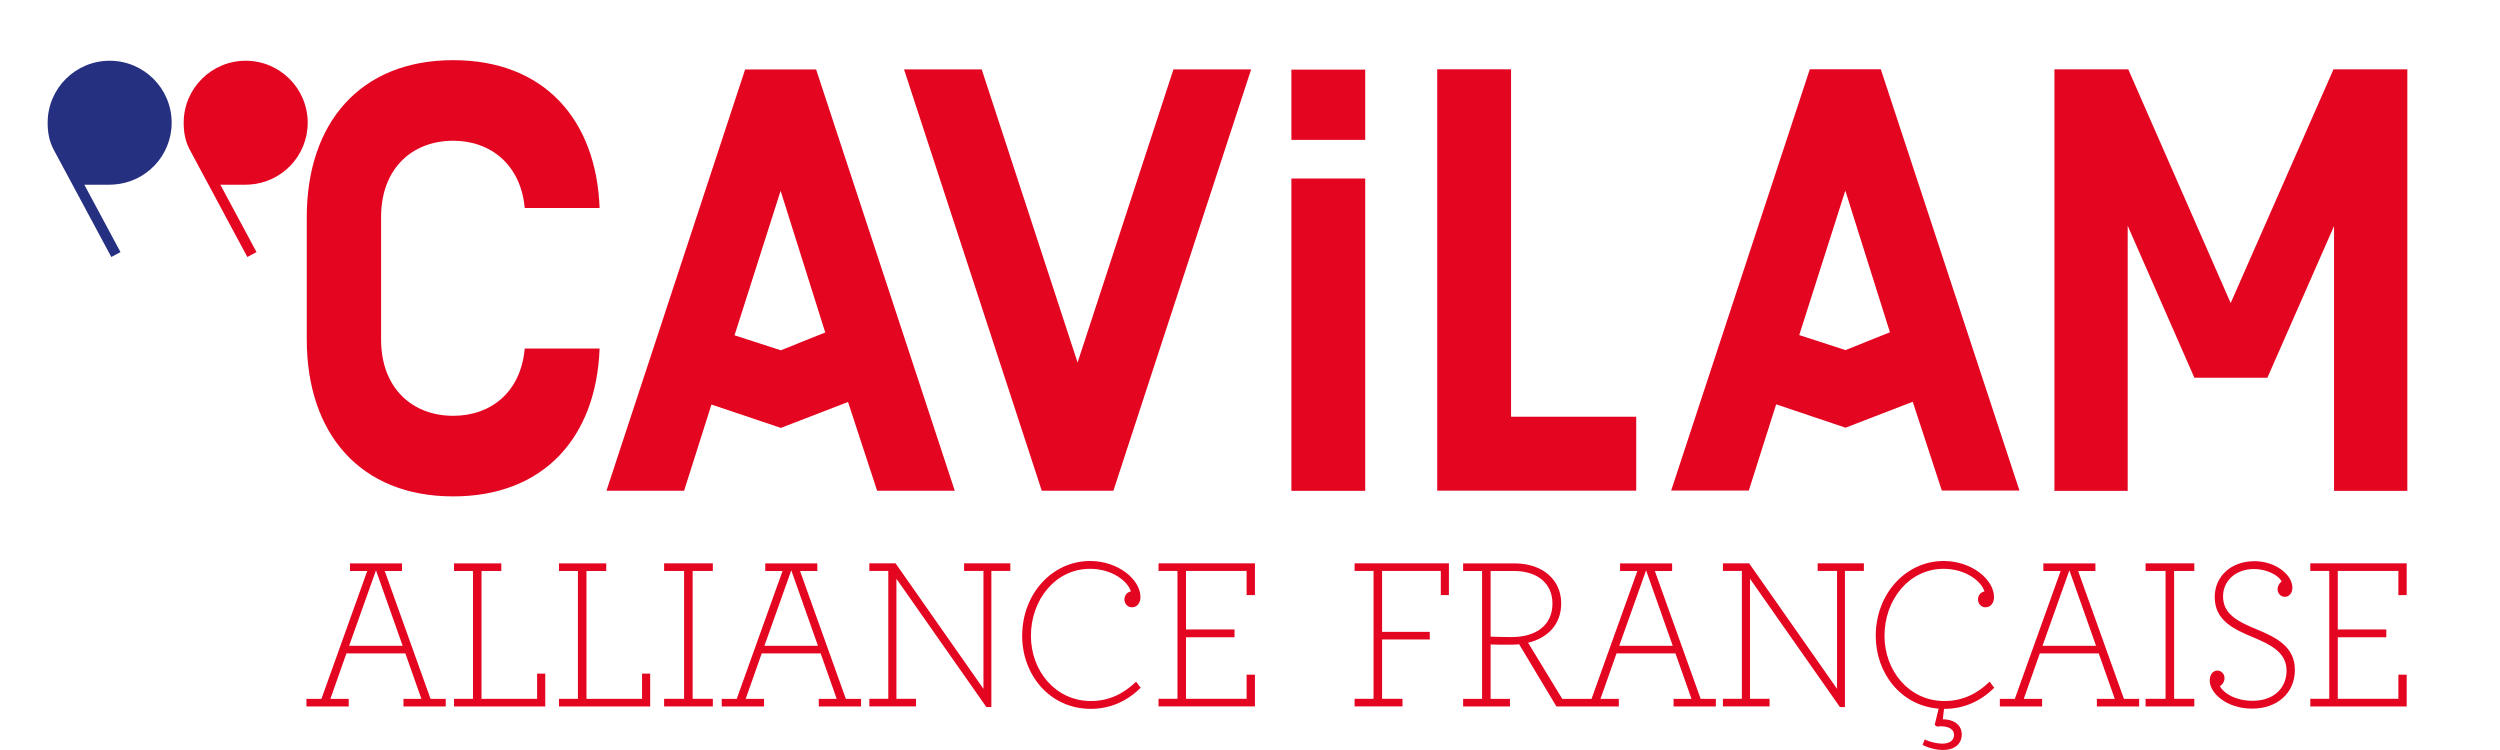
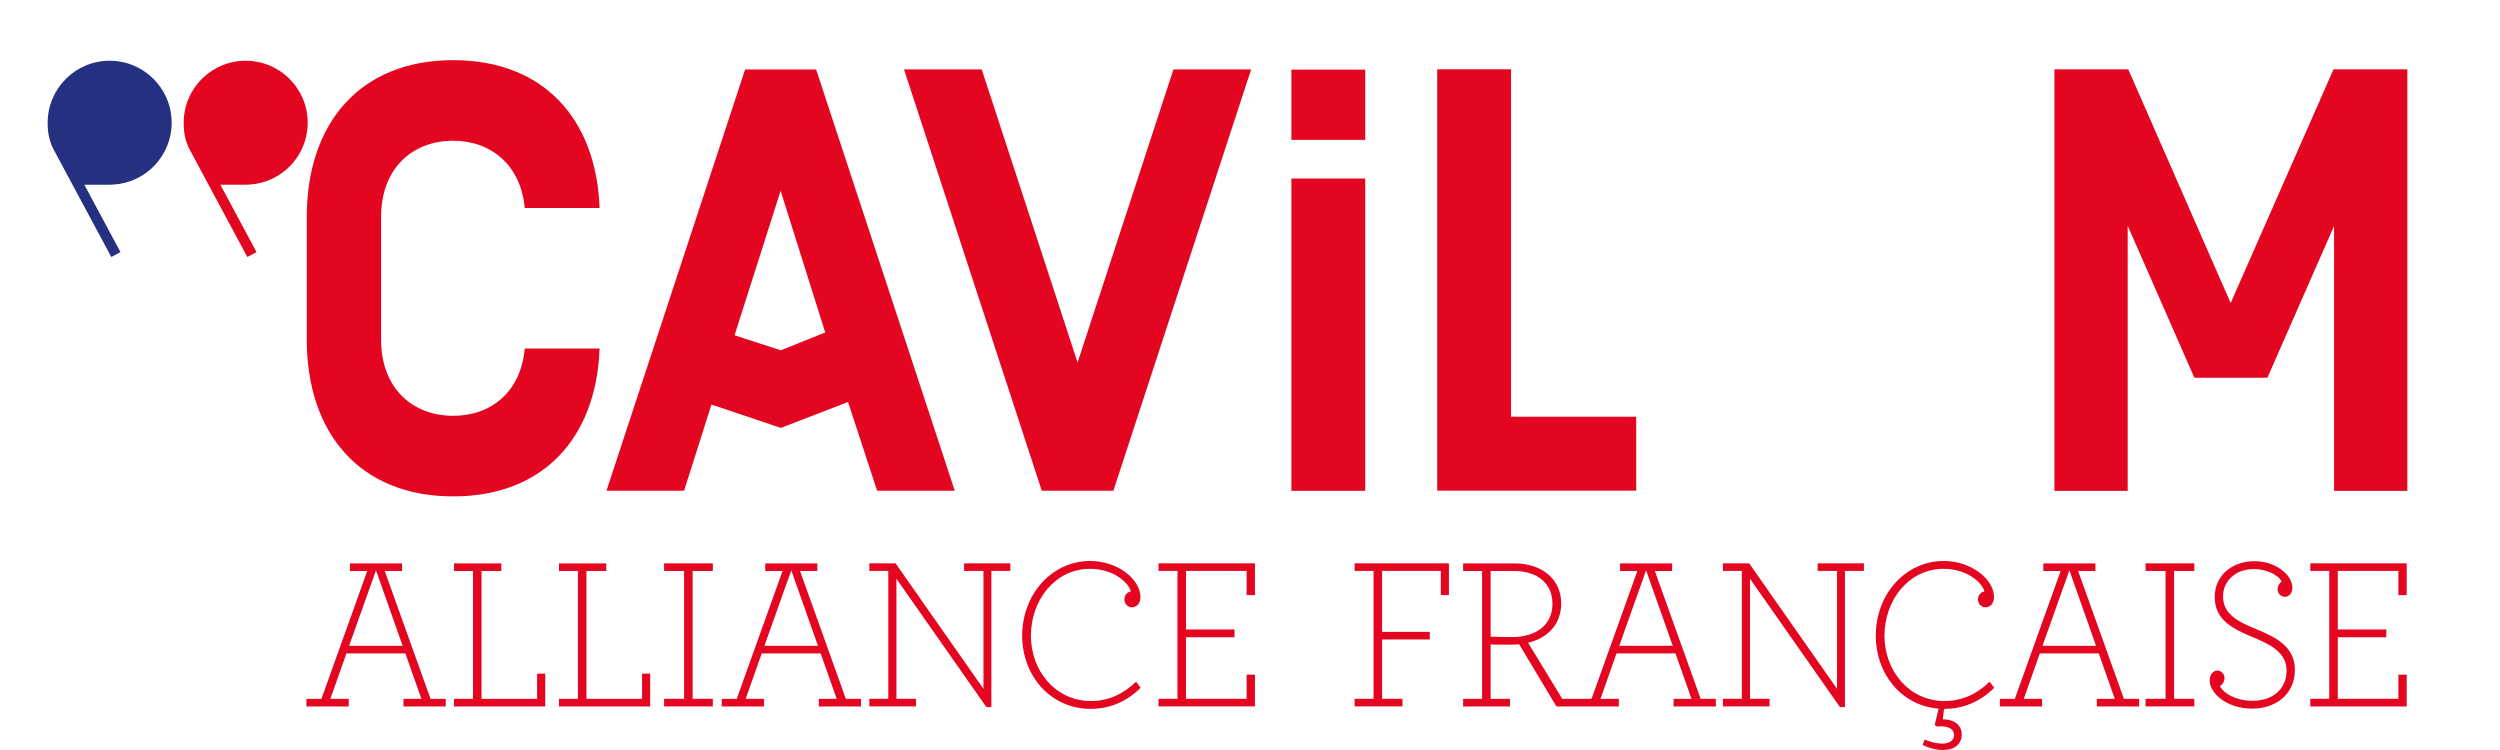
<svg xmlns="http://www.w3.org/2000/svg" version="1.1" id="svg1" width="462.667" height="138.793" viewBox="0 0 462.667 138.793">
  <defs id="defs1">
    <clipPath clipPathUnits="userSpaceOnUse" id="clipPath2">
      <path d="M 0,104.095 H 347 V 0 H 0 Z" transform="translate(-62.902,-84.56)" id="path2" />
    </clipPath>
    <clipPath clipPathUnits="userSpaceOnUse" id="clipPath4">
      <path d="M 0,104.095 H 347 V 0 H 0 Z" transform="translate(-114.542,-57.951)" id="path4" />
    </clipPath>
    <clipPath clipPathUnits="userSpaceOnUse" id="clipPath6">
      <path d="M 0,104.095 H 347 V 0 H 0 Z" transform="translate(-149.568,-53.777)" id="path6" />
    </clipPath>
    <clipPath clipPathUnits="userSpaceOnUse" id="clipPath8">
      <path d="M 0,104.095 H 347 V 0 H 0 Z" id="path8" />
    </clipPath>
    <clipPath clipPathUnits="userSpaceOnUse" id="clipPath10">
      <path d="M 0,104.095 H 347 V 0 H 0 Z" id="path10" />
    </clipPath>
    <clipPath clipPathUnits="userSpaceOnUse" id="clipPath12">
      <path d="M 0,104.095 H 347 V 0 H 0 Z" transform="translate(-209.736,-94.475)" id="path12" />
    </clipPath>
    <clipPath clipPathUnits="userSpaceOnUse" id="clipPath14">
      <path d="M 0,104.095 H 347 V 0 H 0 Z" transform="translate(-323.891,-94.475)" id="path14" />
    </clipPath>
    <clipPath clipPathUnits="userSpaceOnUse" id="clipPath16">
      <path d="M 0,104.095 H 347 V 0 H 0 Z" transform="translate(-48.458,-14.461)" id="path16" />
    </clipPath>
    <clipPath clipPathUnits="userSpaceOnUse" id="clipPath18">
      <path d="M 0,104.095 H 347 V 0 H 0 Z" transform="translate(-74.553,-7.095)" id="path18" />
    </clipPath>
    <clipPath clipPathUnits="userSpaceOnUse" id="clipPath20">
      <path d="M 0,104.095 H 347 V 0 H 0 Z" transform="translate(-89.118,-7.095)" id="path20" />
    </clipPath>
    <clipPath clipPathUnits="userSpaceOnUse" id="clipPath22">
      <path d="M 0,104.095 H 347 V 0 H 0 Z" transform="translate(-92.178,-24.846)" id="path22" />
    </clipPath>
    <clipPath clipPathUnits="userSpaceOnUse" id="clipPath24">
      <path d="M 0,104.095 H 347 V 0 H 0 Z" transform="translate(-106.103,-14.461)" id="path24" />
    </clipPath>
    <clipPath clipPathUnits="userSpaceOnUse" id="clipPath26">
      <path d="M 0,104.095 H 347 V 0 H 0 Z" transform="translate(-133.816,-24.846)" id="path26" />
    </clipPath>
    <clipPath clipPathUnits="userSpaceOnUse" id="clipPath28">
      <path d="M 0,104.095 H 347 V 0 H 0 Z" transform="translate(-151.415,-6.793)" id="path28" />
    </clipPath>
    <clipPath clipPathUnits="userSpaceOnUse" id="clipPath30">
      <path d="M 0,104.095 H 347 V 0 H 0 Z" transform="translate(-160.804,-24.846)" id="path30" />
    </clipPath>
    <clipPath clipPathUnits="userSpaceOnUse" id="clipPath32">
      <path d="M 0,104.095 H 347 V 0 H 0 Z" transform="translate(-188.019,-24.846)" id="path32" />
    </clipPath>
    <clipPath clipPathUnits="userSpaceOnUse" id="clipPath34">
      <path d="M 0,104.095 H 347 V 0 H 0 Z" transform="translate(-224.75,-14.461)" id="path34" />
    </clipPath>
    <clipPath clipPathUnits="userSpaceOnUse" id="clipPath36">
      <path d="M 0,104.095 H 347 V 0 H 0 Z" transform="translate(-252.292,-24.846)" id="path36" />
    </clipPath>
    <clipPath clipPathUnits="userSpaceOnUse" id="clipPath38">
      <path d="M 0,104.095 H 347 V 0 H 0 Z" transform="translate(-269.892,-5.706)" id="path38" />
    </clipPath>
    <clipPath clipPathUnits="userSpaceOnUse" id="clipPath40">
      <path d="M 0,104.095 H 347 V 0 H 0 Z" transform="translate(-283.502,-14.461)" id="path40" />
    </clipPath>
    <clipPath clipPathUnits="userSpaceOnUse" id="clipPath42">
      <path d="M 0,104.095 H 347 V 0 H 0 Z" transform="translate(-297.806,-24.846)" id="path42" />
    </clipPath>
    <clipPath clipPathUnits="userSpaceOnUse" id="clipPath44">
      <path d="M 0,104.095 H 347 V 0 H 0 Z" transform="translate(-313.27,-16.725)" id="path44" />
    </clipPath>
    <clipPath clipPathUnits="userSpaceOnUse" id="clipPath46">
      <path d="M 0,104.095 H 347 V 0 H 0 Z" transform="translate(-334.051,-21.495)" id="path46" />
    </clipPath>
    <clipPath clipPathUnits="userSpaceOnUse" id="clipPath48">
      <path d="M 0,104.095 H 347 V 0 H 0 Z" transform="translate(-6.613,-87.057)" id="path48" />
    </clipPath>
    <clipPath clipPathUnits="userSpaceOnUse" id="clipPath50">
      <path d="M 0,104.095 H 347 V 0 H 0 Z" transform="translate(-262.322,-57.979)" id="path50" />
    </clipPath>
    <clipPath clipPathUnits="userSpaceOnUse" id="clipPath52">
      <path d="M 0,104.095 H 347 V 0 H 0 Z" transform="translate(-25.496,-87.057)" id="path52" />
    </clipPath>
  </defs>
  <g id="layer-MC0">
    <path id="path1" d="M 0,0 C 5.236,0 9.394,-3.365 9.933,-9.337 H 20.328 C 19.866,3.029 12.551,11.187 0,11.187 c -12.936,0 -20.328,-8.748 -20.328,-21.786 V -27.59 c 0,-13.04 7.392,-21.787 20.328,-21.787 12.551,0 19.866,8.159 20.328,20.525 H 9.933 C 9.394,-34.909 5.236,-38.189 0,-38.189 c -5.621,0 -10.01,3.785 -10.01,10.599 v 16.991 C -10.01,-3.785 -5.621,0 0,0" style="fill:#e40521;fill-opacity:1;fill-rule:nonzero;stroke:none" transform="matrix(1.333,0,0,-1.333,83.869,26.046)" clip-path="url(#clipPath2)" />
    <path id="path3" d="m 0,0 -6.167,-2.478 -6.425,2.082 6.397,20.061 z m -11.123,36.513 -19.25,-58.487 h 10.78 l 3.796,11.964 9.635,-3.242 9.327,3.6 4.038,-12.322 h 10.78 L -1.266,36.513 Z" style="fill:#e40521;fill-opacity:1;fill-rule:nonzero;stroke:none" transform="matrix(1.333,0,0,-1.333,152.723,61.526)" clip-path="url(#clipPath4)" />
    <path id="path5" d="M 0,0 -13.31,40.698 H -24.097 L -4.972,-17.8 H 4.973 L 24.097,40.698 H 13.311 Z" style="fill:#e40521;fill-opacity:1;fill-rule:nonzero;stroke:none" transform="matrix(1.333,0,0,-1.333,199.424,67.091)" clip-path="url(#clipPath6)" />
    <path id="path7" d="m 179.29,35.977 h 10.25 v 43.36 h -10.25 z" style="fill:#e40521;fill-opacity:1;fill-rule:nonzero;stroke:none" transform="matrix(1.333,0,0,-1.333,0,138.793)" clip-path="url(#clipPath8)" />
    <path id="path9" d="m 179.29,84.701 h 10.25 v 9.752 h -10.25 z" style="fill:#e40521;fill-opacity:1;fill-rule:nonzero;stroke:none" transform="matrix(1.333,0,0,-1.333,0,138.793)" clip-path="url(#clipPath10)" />
    <path id="path11" d="m 0,0 h -10.251 v -58.498 h 27.626 v 10.264 l -17.375,0 z" style="fill:#e40521;fill-opacity:1;fill-rule:nonzero;stroke:none" transform="matrix(1.333,0,0,-1.333,279.647,12.827)" clip-path="url(#clipPath12)" />
    <path id="path13" d="M 0,0 -14.276,-32.45 -28.495,0 h -10.251 v -58.531 h 10.174 v 36.804 l 9.256,-21.093 h 10.137 l 9.256,21.059 v -36.77 h 10.174 l 0,58.531 z" style="fill:#e40521;fill-opacity:1;fill-rule:nonzero;stroke:none" transform="matrix(1.333,0,0,-1.333,431.854,12.827)" clip-path="url(#clipPath14)" />
    <path id="path15" d="M 0,0 3.73,10.476 7.43,0 Z m 4.944,10.386 h 2.399 v 1.056 H 0.116 v -1.056 h 2.399 l -6.36,-17.752 h -2.082 v -1.057 h 5.87 v 1.057 h -2.545 l 2.226,6.309 h 8.182 l 2.226,-6.309 H 7.545 v -1.057 h 5.868 v 1.057 h -2.109 z" style="fill:#e40521;fill-opacity:1;fill-rule:nonzero;stroke:none" transform="matrix(1.333,0,0,-1.333,64.611,119.513)" clip-path="url(#clipPath16)" />
    <path id="path17" d="m 0,0 h -7.72 v 17.752 h 2.747 v 1.056 h -6.562 v -1.056 h 2.63 V 0 h -2.63 V -1.057 H 1.128 V 3.502 L 0,3.502 Z" style="fill:#e40521;fill-opacity:1;fill-rule:nonzero;stroke:none" transform="matrix(1.333,0,0,-1.333,99.404,129.334)" clip-path="url(#clipPath18)" />
    <path id="path19" d="m 0,0 h -7.718 v 17.752 h 2.745 v 1.056 h -6.562 v -1.056 h 2.631 V 0 h -2.631 V -1.057 H 1.127 V 3.502 L 0,3.502 Z" style="fill:#e40521;fill-opacity:1;fill-rule:nonzero;stroke:none" transform="matrix(1.333,0,0,-1.333,118.824,129.334)" clip-path="url(#clipPath20)" />
    <path id="path21" d="M 0,0 H 2.775 V -17.752 H 0 v -1.056 h 6.765 v 1.056 H 3.961 V 0 H 6.765 V 1.056 H 0 Z" style="fill:#e40521;fill-opacity:1;fill-rule:nonzero;stroke:none" transform="matrix(1.333,0,0,-1.333,122.904,105.665)" clip-path="url(#clipPath22)" />
    <path id="path23" d="M 0,0 3.73,10.476 7.43,0 Z m 4.944,10.386 h 2.399 v 1.056 H 0.116 v -1.056 h 2.399 l -6.36,-17.752 h -2.082 v -1.057 h 5.87 v 1.057 h -2.545 l 2.226,6.309 h 8.182 l 2.226,-6.309 H 7.545 v -1.057 h 5.868 v 1.057 h -2.109 z" style="fill:#e40521;fill-opacity:1;fill-rule:nonzero;stroke:none" transform="matrix(1.333,0,0,-1.333,141.47,119.513)" clip-path="url(#clipPath24)" />
    <path id="path25" d="m 0,0 h 2.688 v -16.363 l -12.2,17.419 h -3.642 V 0 h 2.63 v -17.752 h -2.63 v -1.056 h 6.476 v 1.056 H -9.395 V -1.087 L 3.093,-18.899 H 3.786 V 0 H 6.418 V 1.056 H 0 Z" style="fill:#e40521;fill-opacity:1;fill-rule:nonzero;stroke:none" transform="matrix(1.333,0,0,-1.333,178.422,105.665)" clip-path="url(#clipPath26)" />
    <path id="path27" d="m 0,0 c -4.914,0 -8.326,4.197 -8.326,9.057 0,5.012 3.412,9.298 8.21,9.298 3.152,0 5.291,-1.811 5.667,-3.14 -0.52,-0.09 -0.896,-0.543 -0.896,-1.116 0,-0.604 0.462,-1.087 1.041,-1.087 0.693,0 1.185,0.573 1.185,1.418 0,2.416 -3.065,5.012 -6.997,5.012 -5.145,0 -9.425,-4.438 -9.425,-10.415 0,-5.314 3.759,-10.114 9.541,-10.114 2.631,0 5.002,1.027 6.909,2.928 L 6.273,2.687 C 4.511,0.966 2.428,0 0,0" style="fill:#e40521;fill-opacity:1;fill-rule:nonzero;stroke:none" transform="matrix(1.333,0,0,-1.333,201.887,129.737)" clip-path="url(#clipPath28)" />
    <path id="path29" d="M 0,0 H 2.631 V -17.752 H 0 v -1.056 h 13.386 v 4.407 h -1.157 v -3.351 H 3.816 v 8.544 h 6.736 v 1.087 H 3.816 V 0 h 8.413 v -3.351 h 1.157 V 1.056 L 0,1.056 Z" style="fill:#e40521;fill-opacity:1;fill-rule:nonzero;stroke:none" transform="matrix(1.333,0,0,-1.333,214.405,105.665)" clip-path="url(#clipPath30)" />
    <path id="path31" d="M 0,0 H 2.631 V -17.752 H 0 v -1.056 h 6.649 v 1.056 H 3.816 v 8.242 h 6.62 v 1.057 H 3.816 V 0 h 8.153 v -3.351 h 1.126 V 1.056 L 0,1.056 Z" style="fill:#e40521;fill-opacity:1;fill-rule:nonzero;stroke:none" transform="matrix(1.333,0,0,-1.333,250.691,105.665)" clip-path="url(#clipPath32)" />
    <path id="path33" d="M 0,0 3.728,10.476 7.429,0 Z m -14.939,1.208 c -1.011,0 -2.051,0.03 -2.919,0.06 v 9.118 h 3.209 c 3.324,0 5.377,-1.752 5.377,-4.529 0,-3.049 -2.341,-4.649 -5.667,-4.649 m 19.882,9.178 h 2.399 v 1.056 H 0.115 v -1.056 h 2.4 L -3.846,-7.366 h -1.585 -0.042 -2.44 l -4.742,7.789 c 2.748,0.664 4.598,2.566 4.598,5.464 0,3.23 -2.515,5.555 -6.505,5.555 h -7.111 v -1.056 h 2.63 V -7.366 h -2.63 v -1.057 h 6.503 v 1.057 h -2.688 v 7.547 c 0.781,-0.03 1.821,-0.03 2.862,-0.03 0.376,0 0.781,0.03 1.099,0.06 l 5.175,-8.634 h 3.249 0.042 5.372 v 1.057 h -2.543 l 2.226,6.309 h 8.181 l 2.226,-6.309 H 7.545 v -1.057 h 5.868 v 1.057 h -2.11 z" style="fill:#e40521;fill-opacity:1;fill-rule:nonzero;stroke:none" transform="matrix(1.333,0,0,-1.333,299.667,119.513)" clip-path="url(#clipPath34)" />
    <path id="path35" d="m 0,0 h 2.689 v -16.363 l -12.2,17.419 h -3.642 V 0 h 2.63 v -17.752 h -2.63 v -1.056 h 6.475 v 1.056 H -9.395 V -1.087 L 3.093,-18.899 H 3.787 V 0 H 6.418 V 1.056 H 0 Z" style="fill:#e40521;fill-opacity:1;fill-rule:nonzero;stroke:none" transform="matrix(1.333,0,0,-1.333,336.389,105.665)" clip-path="url(#clipPath36)" />
    <path id="path37" d="M 0,0 C 2.63,0 5.001,1.026 6.908,2.928 L 6.273,3.774 C 4.509,2.053 2.428,1.087 0,1.087 c -4.915,0 -8.326,4.196 -8.326,9.057 0,5.011 3.411,9.298 8.21,9.298 3.152,0 5.29,-1.811 5.667,-3.14 -0.521,-0.09 -0.897,-0.543 -0.897,-1.116 0,-0.605 0.463,-1.087 1.041,-1.087 0.694,0 1.185,0.573 1.185,1.418 0,2.416 -3.065,5.012 -6.996,5.012 -5.146,0 -9.425,-4.438 -9.425,-10.415 0,-5.072 3.412,-9.661 8.731,-10.084 l -0.549,-2.264 0.347,-0.241 c 0.115,0.03 0.347,0.06 0.52,0.06 1.301,-0.03 1.822,-0.544 1.822,-1.208 0,-0.694 -0.55,-1.207 -1.649,-1.207 -0.693,0 -1.734,0.241 -2.428,0.574 l -0.289,-0.755 c 0.839,-0.423 1.821,-0.695 2.833,-0.695 1.734,0 2.602,0.936 2.602,2.144 0,1.208 -0.896,2.083 -2.631,2.113 L -0.059,0 Z" style="fill:#e40521;fill-opacity:1;fill-rule:nonzero;stroke:none" transform="matrix(1.333,0,0,-1.333,359.856,131.186)" clip-path="url(#clipPath38)" />
    <path id="path39" d="M 0,0 3.728,10.476 7.429,0 Z m 4.943,10.386 h 2.399 v 1.056 H 0.115 v -1.056 h 2.4 L -3.846,-7.366 h -2.081 v -1.057 h 5.868 v 1.057 h -2.543 l 2.226,6.309 h 8.181 l 2.226,-6.309 H 7.545 v -1.057 h 5.868 v 1.057 h -2.11 z" style="fill:#e40521;fill-opacity:1;fill-rule:nonzero;stroke:none" transform="matrix(1.333,0,0,-1.333,378.003,119.513)" clip-path="url(#clipPath40)" />
    <path id="path41" d="M 0,0 H 2.775 V -17.752 H 0 v -1.056 h 6.765 v 1.056 H 3.961 V 0 H 6.765 V 1.056 H 0 Z" style="fill:#e40521;fill-opacity:1;fill-rule:nonzero;stroke:none" transform="matrix(1.333,0,0,-1.333,397.075,105.665)" clip-path="url(#clipPath42)" />
    <path id="path43" d="m 0,0 c -2.543,1.057 -4.712,2.053 -4.712,4.589 0,2.173 1.763,3.803 4.308,3.803 1.589,0 3.325,-0.754 3.816,-1.72 C 3.094,6.4 2.862,6.038 2.862,5.585 c 0,-0.604 0.463,-1.057 1.012,-1.057 0.55,0 1.041,0.484 1.041,1.268 0,1.812 -2.341,3.683 -5.262,3.683 -3.237,0 -5.521,-2.083 -5.521,-4.981 0,-3.2 2.544,-4.438 5.406,-5.615 2.371,-0.996 4.568,-2.083 4.568,-4.589 0,-2.476 -1.822,-4.196 -4.712,-4.196 -2.284,0 -3.961,0.966 -4.539,2.023 0.375,0.241 0.636,0.663 0.636,1.147 0,0.573 -0.463,1.026 -0.983,1.026 -0.607,0 -1.07,-0.543 -1.07,-1.389 0,-1.72 2.313,-3.894 5.897,-3.894 3.412,0 5.927,2.113 5.927,5.374 C 5.262,-2.446 2.775,-1.147 0,0" style="fill:#e40521;fill-opacity:1;fill-rule:nonzero;stroke:none" transform="matrix(1.333,0,0,-1.333,417.693,116.493)" clip-path="url(#clipPath44)" />
    <path id="path45" d="M 0,0 V 4.407 H -13.384 V 3.351 h 2.63 V -14.4 h -2.63 v -1.057 H 0 v 4.407 h -1.156 v -3.35 h -8.413 v 8.543 h 6.736 v 1.087 h -6.736 v 8.121 h 8.413 l 0,-3.351 z" style="fill:#e40521;fill-opacity:1;fill-rule:nonzero;stroke:none" transform="matrix(1.333,0,0,-1.333,445.401,110.133)" clip-path="url(#clipPath46)" />
    <path id="path47" d="m 0,0 c 0,4.755 3.855,8.609 8.609,8.609 4.755,0 8.609,-3.854 8.609,-8.609 0,-4.579 -3.578,-8.313 -8.089,-8.583 0,0 -0.513,-0.024 -0.706,-0.024 -0.186,0 -3.29,0 -3.33,0 l 5.018,-9.349 -1.273,-0.683 c 0,0 -7.725,14.377 -8.013,14.927 C 0.208,-2.532 0,-1.327 0,0" style="fill:#253081;fill-opacity:1;fill-rule:nonzero;stroke:none" transform="matrix(1.333,0,0,-1.333,8.818,22.717)" clip-path="url(#clipPath48)" />
-     <path id="path49" d="m 0,0 -6.167,-2.478 -6.425,2.082 6.397,20.061 z m -11.123,36.513 -19.25,-58.487 h 10.78 l 3.796,11.964 9.635,-3.242 9.327,3.6 4.038,-12.322 h 10.78 L -1.266,36.513 Z" style="fill:#e40521;fill-opacity:1;fill-rule:nonzero;stroke:none" transform="matrix(1.333,0,0,-1.333,349.763,61.488)" clip-path="url(#clipPath50)" />
    <path id="path51" d="m 0,0 c 0,4.755 3.855,8.609 8.609,8.609 4.755,0 8.609,-3.854 8.609,-8.609 0,-4.579 -3.578,-8.313 -8.089,-8.583 0,0 -0.513,-0.024 -0.706,-0.024 -0.186,0 -3.29,0 -3.33,0 l 5.018,-9.349 -1.273,-0.683 c 0,0 -7.725,14.377 -8.013,14.927 C 0.208,-2.532 0,-1.327 0,0" style="fill:#e40521;fill-opacity:1;fill-rule:nonzero;stroke:none" transform="matrix(1.333,0,0,-1.333,33.994,22.717)" clip-path="url(#clipPath52)" />
  </g>
</svg>